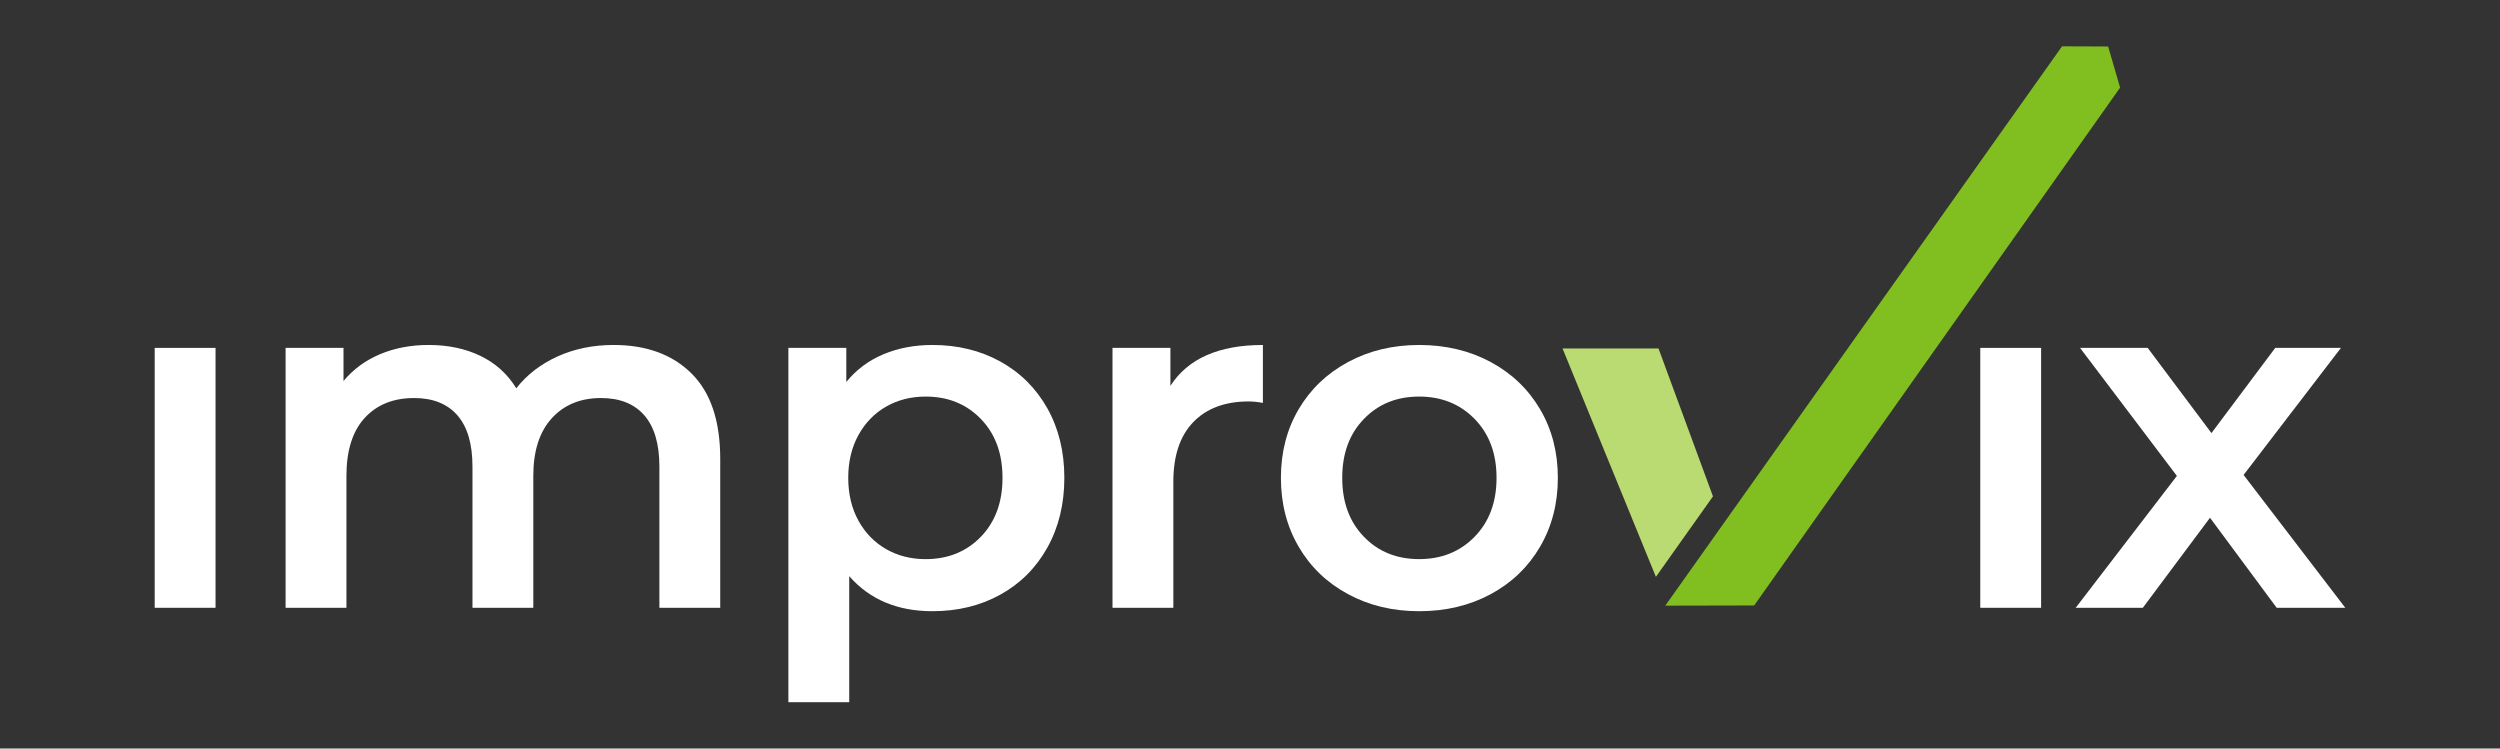
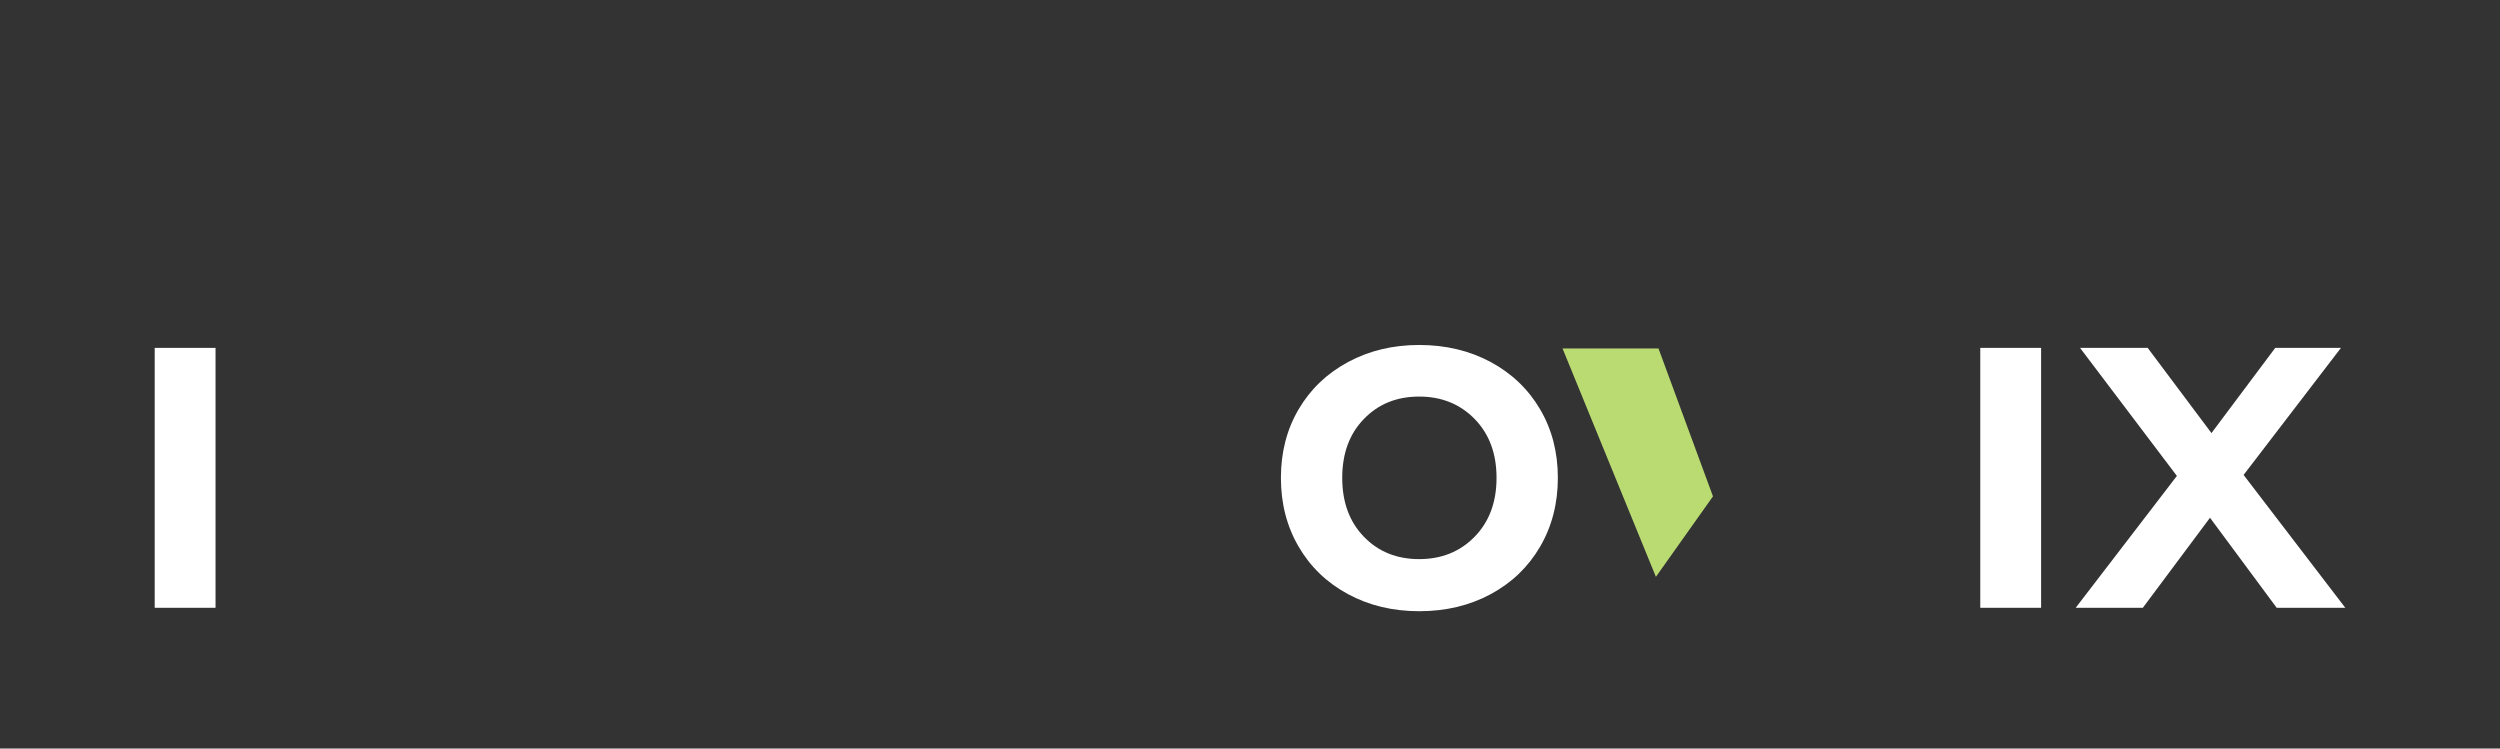
<svg xmlns="http://www.w3.org/2000/svg" version="1.1" id="Ebene_1" x="0px" y="0px" width="378.512px" height="113.333px" viewBox="0 0 378.512 113.333" style="enable-background:new 0 0 378.512 113.333;" xml:space="preserve">
  <rect x="0" y="0" width="378.512" height="113.333" fill="#333333" stroke="none" />
  <style type="text/css">
	.st0{fill:#B9DB72;}
	.st1{fill:#80BF1F;}
	.st2{fill:#FFFFFF;}
</style>
  <g>
    <polygon class="st0" points="259.353,75.152 251.106,52.763 236.576,52.763 250.712,87.335  " />
-     <polygon class="st1" points="319.181,7.041 312.204,7.013 252.13,91.7 265.59,91.67    320.995,13.265  " />
  </g>
  <g>
-     <path class="st2" d="M23.423,52.672h9.211v39.351h-9.211V52.672z" />
-     <path class="st2" d="M104.698,56.543c2.896,2.872,4.348,7.184,4.348,12.932v22.548h-9.211   V70.654c0-3.439-0.762-6.03-2.285-7.775c-1.523-1.742-3.712-2.615-6.561-2.615   c-3.094,0-5.577,1.019-7.442,3.058c-1.865,2.039-2.801,4.947-2.801,8.731v19.969   h-9.211V70.654c0-3.439-0.762-6.03-2.285-7.775   c-1.523-1.742-3.706-2.615-6.555-2.615c-3.148,0-5.637,1.007-7.484,3.019   c-1.841,2.015-2.759,4.938-2.759,8.77v19.969h-9.211V52.672h8.767v5.013   c1.475-1.769,3.316-3.121,5.523-4.054c2.213-0.933,4.672-1.4,7.37-1.4   c2.95,0,5.565,0.552,7.85,1.658s4.09,2.738,5.415,4.899   c1.619-2.063,3.712-3.67,6.267-4.827c2.549-1.151,5.379-1.73,8.474-1.73   C97.868,52.232,101.795,53.668,104.698,56.543z" />
-     <path class="st2" d="M151.455,54.738c3.022,1.67,5.391,4.027,7.112,7.073   c1.715,3.046,2.579,6.558,2.579,10.536s-0.864,7.505-2.579,10.575   c-1.721,3.07-4.09,5.442-7.112,7.109c-3.022,1.673-6.447,2.507-10.279,2.507   c-5.307,0-9.505-1.769-12.599-5.304v19.085h-9.211V52.672h8.767v5.16   c1.523-1.868,3.4-3.268,5.637-4.201s4.702-1.4,7.406-1.4   C145.009,52.232,148.433,53.068,151.455,54.738z M148.511,81.265   c2.183-2.261,3.274-5.232,3.274-8.917c0-3.685-1.091-6.656-3.274-8.914   c-2.189-2.261-4.977-3.391-8.366-3.391c-2.213,0-4.204,0.504-5.967,1.511   c-1.769,1.007-3.172,2.444-4.204,4.312c-1.031,1.865-1.547,4.027-1.547,6.483   c0,2.459,0.516,4.618,1.547,6.486s2.435,3.304,4.204,4.312   c1.763,1.007,3.754,1.508,5.967,1.508   C143.533,84.654,146.322,83.526,148.511,81.265z" />
-     <path class="st2" d="M191.208,52.232v8.77c-0.792-0.15-1.499-0.222-2.141-0.222   c-3.586,0-6.387,1.043-8.402,3.13c-2.015,2.09-3.016,5.097-3.016,9.028v19.085   h-9.211V52.672h8.767v5.748C179.856,54.295,184.522,52.232,191.208,52.232z" />
+     <path class="st2" d="M23.423,52.672h9.211v39.351h-9.211V52.672" />
    <path class="st2" d="M204.107,89.961c-3.196-1.718-5.691-4.114-7.484-7.184   c-1.793-3.07-2.687-6.546-2.687-10.428c0-3.88,0.894-7.343,2.687-10.39   c1.793-3.046,4.288-5.427,7.484-7.148c3.19-1.718,6.776-2.579,10.758-2.579   c4.024,0,7.634,0.861,10.83,2.579c3.19,1.721,5.685,4.102,7.478,7.148   c1.793,3.046,2.693,6.51,2.693,10.39c0,3.883-0.9,7.358-2.693,10.428   c-1.793,3.07-4.288,5.466-7.478,7.184c-3.196,1.721-6.806,2.579-10.83,2.579   C210.884,92.539,207.298,91.682,204.107,89.961z M223.267,81.265   c2.207-2.261,3.316-5.232,3.316-8.917c0-3.685-1.109-6.656-3.316-8.914   c-2.213-2.261-5.013-3.391-8.402-3.391c-3.394,0-6.183,1.13-8.366,3.391   c-2.189,2.258-3.28,5.229-3.28,8.914c0,3.685,1.091,6.656,3.28,8.917   c2.183,2.261,4.971,3.388,8.366,3.388   C218.254,84.654,221.054,83.526,223.267,81.265z" />
    <path class="st2" d="M299.823,52.672h9.211v39.351h-9.211V52.672z" />
    <path class="st2" d="M344.703,92.024l-10.099-13.634l-10.171,13.634h-10.165l15.322-19.969   l-14.662-19.382h10.243l9.655,12.896l9.655-12.896h9.949l-14.74,19.235   l15.4,20.116H344.703z" />
  </g>
</svg>